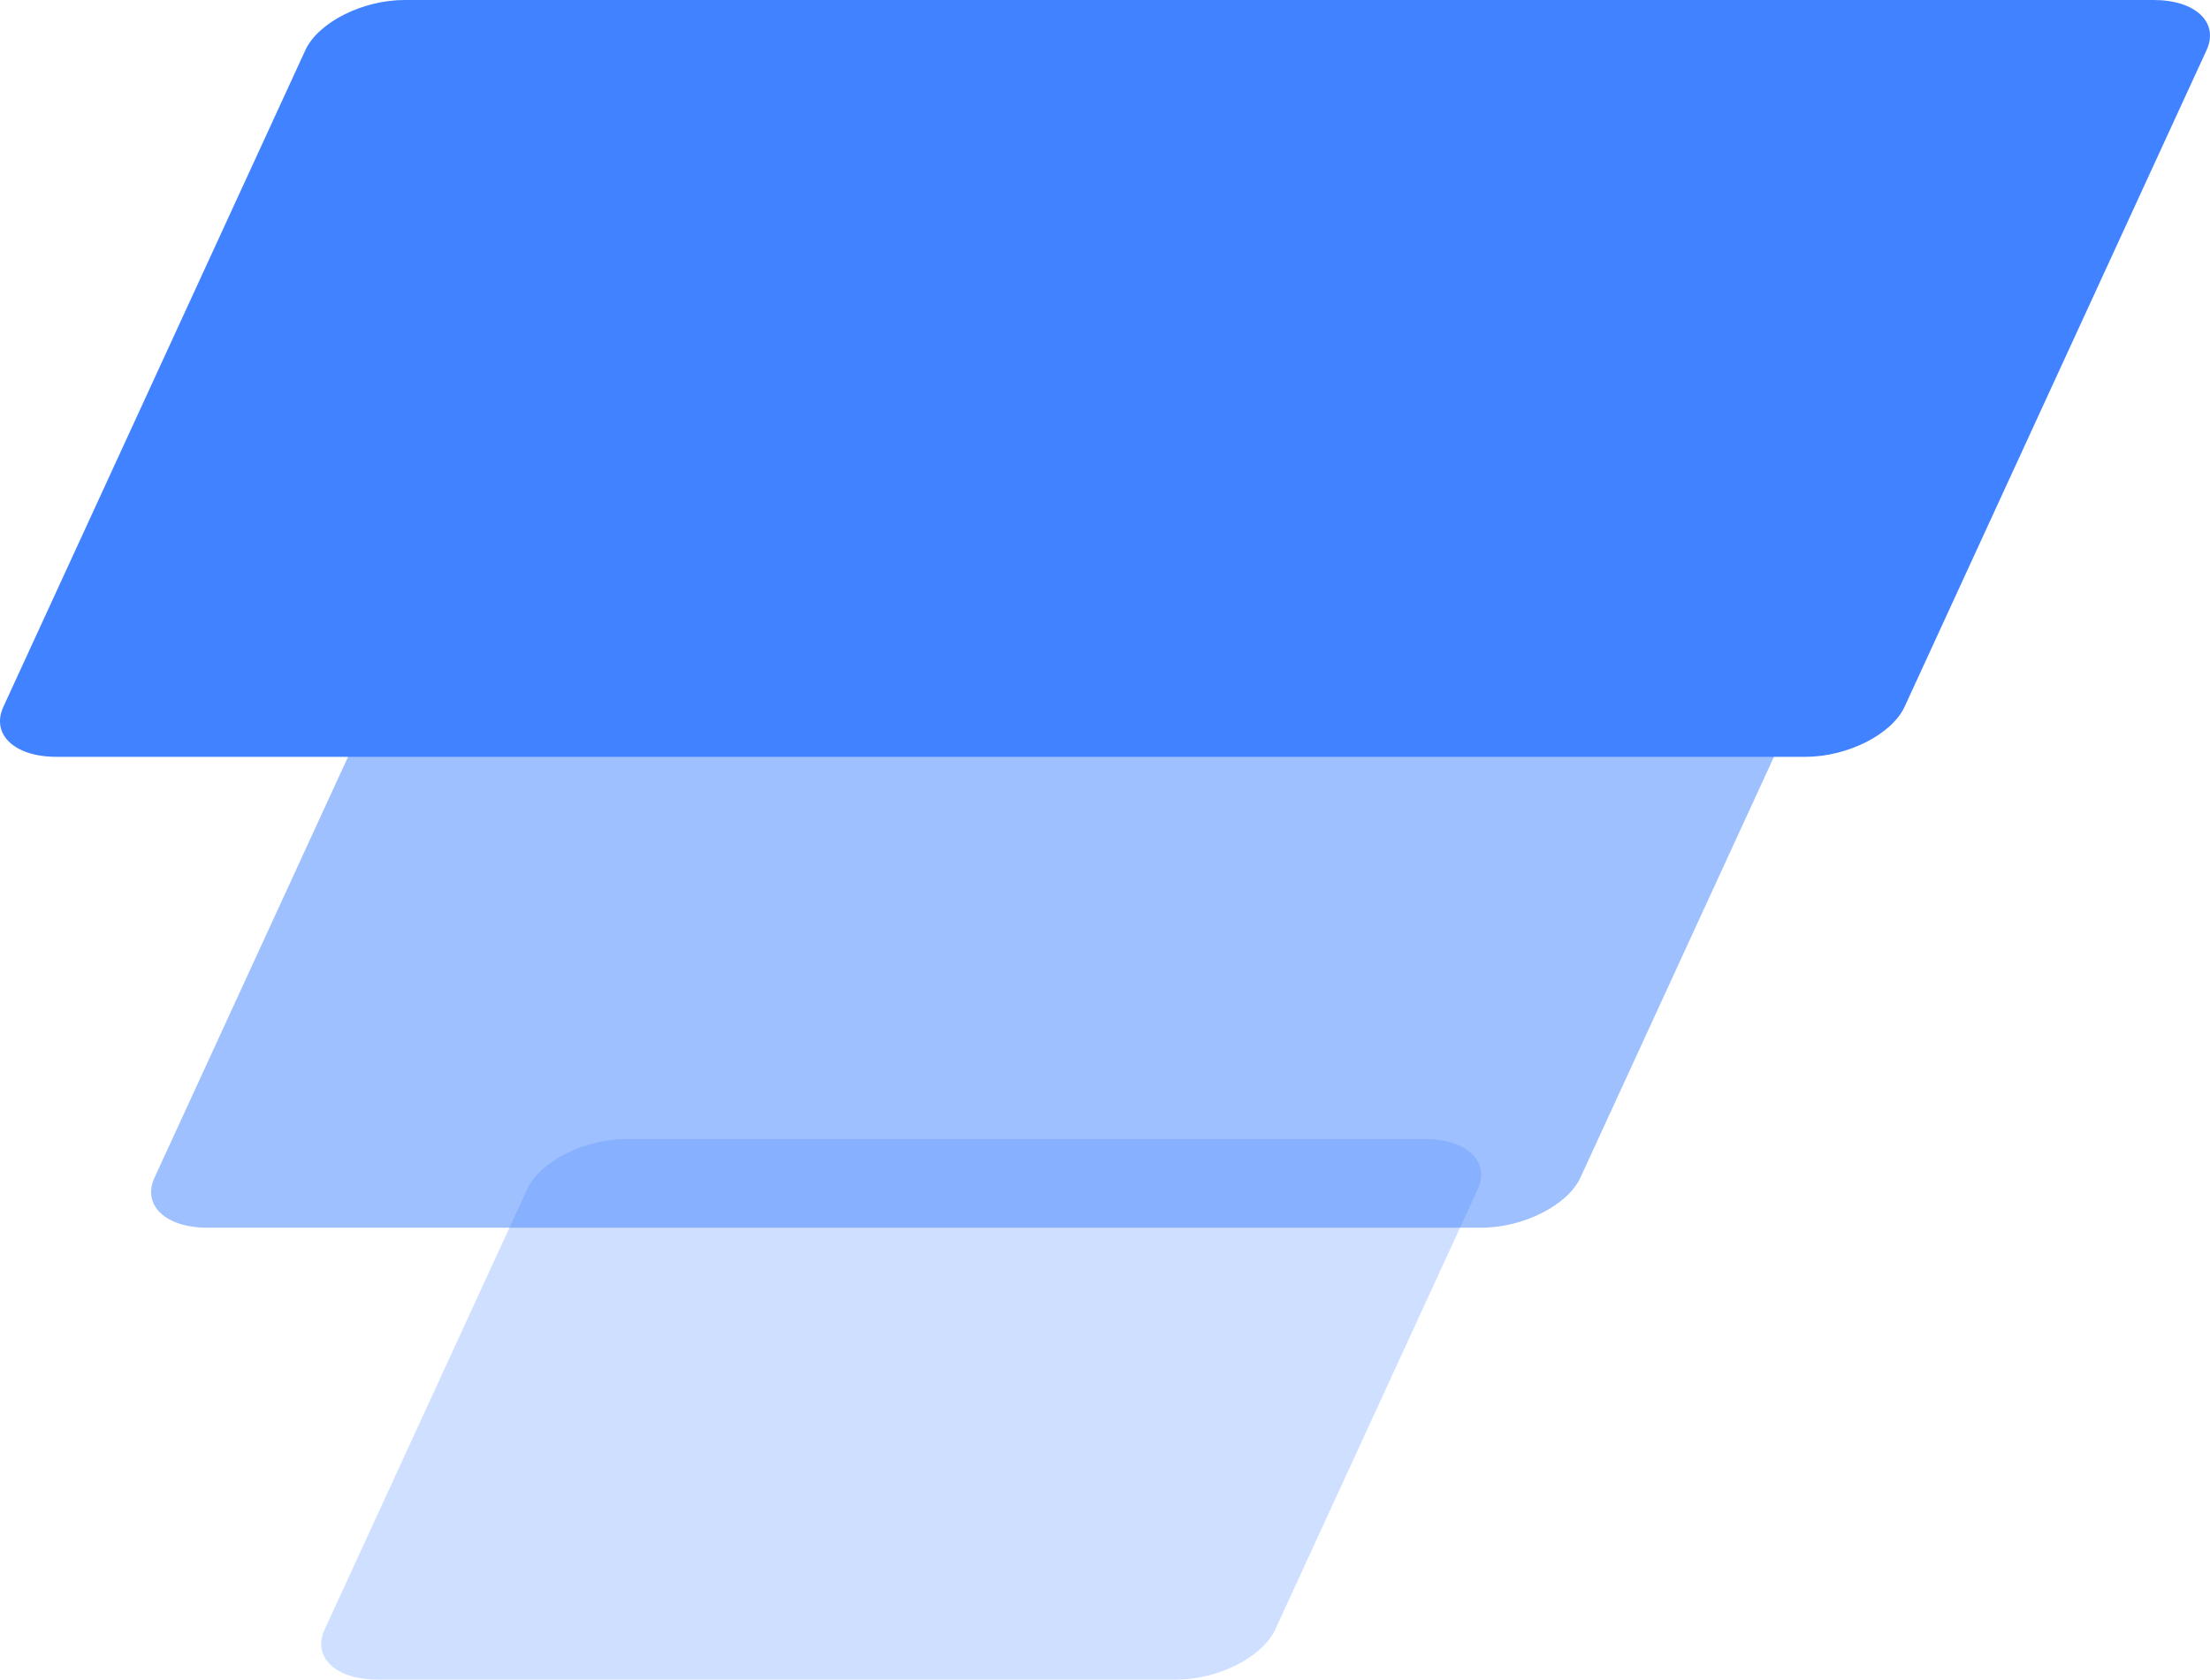
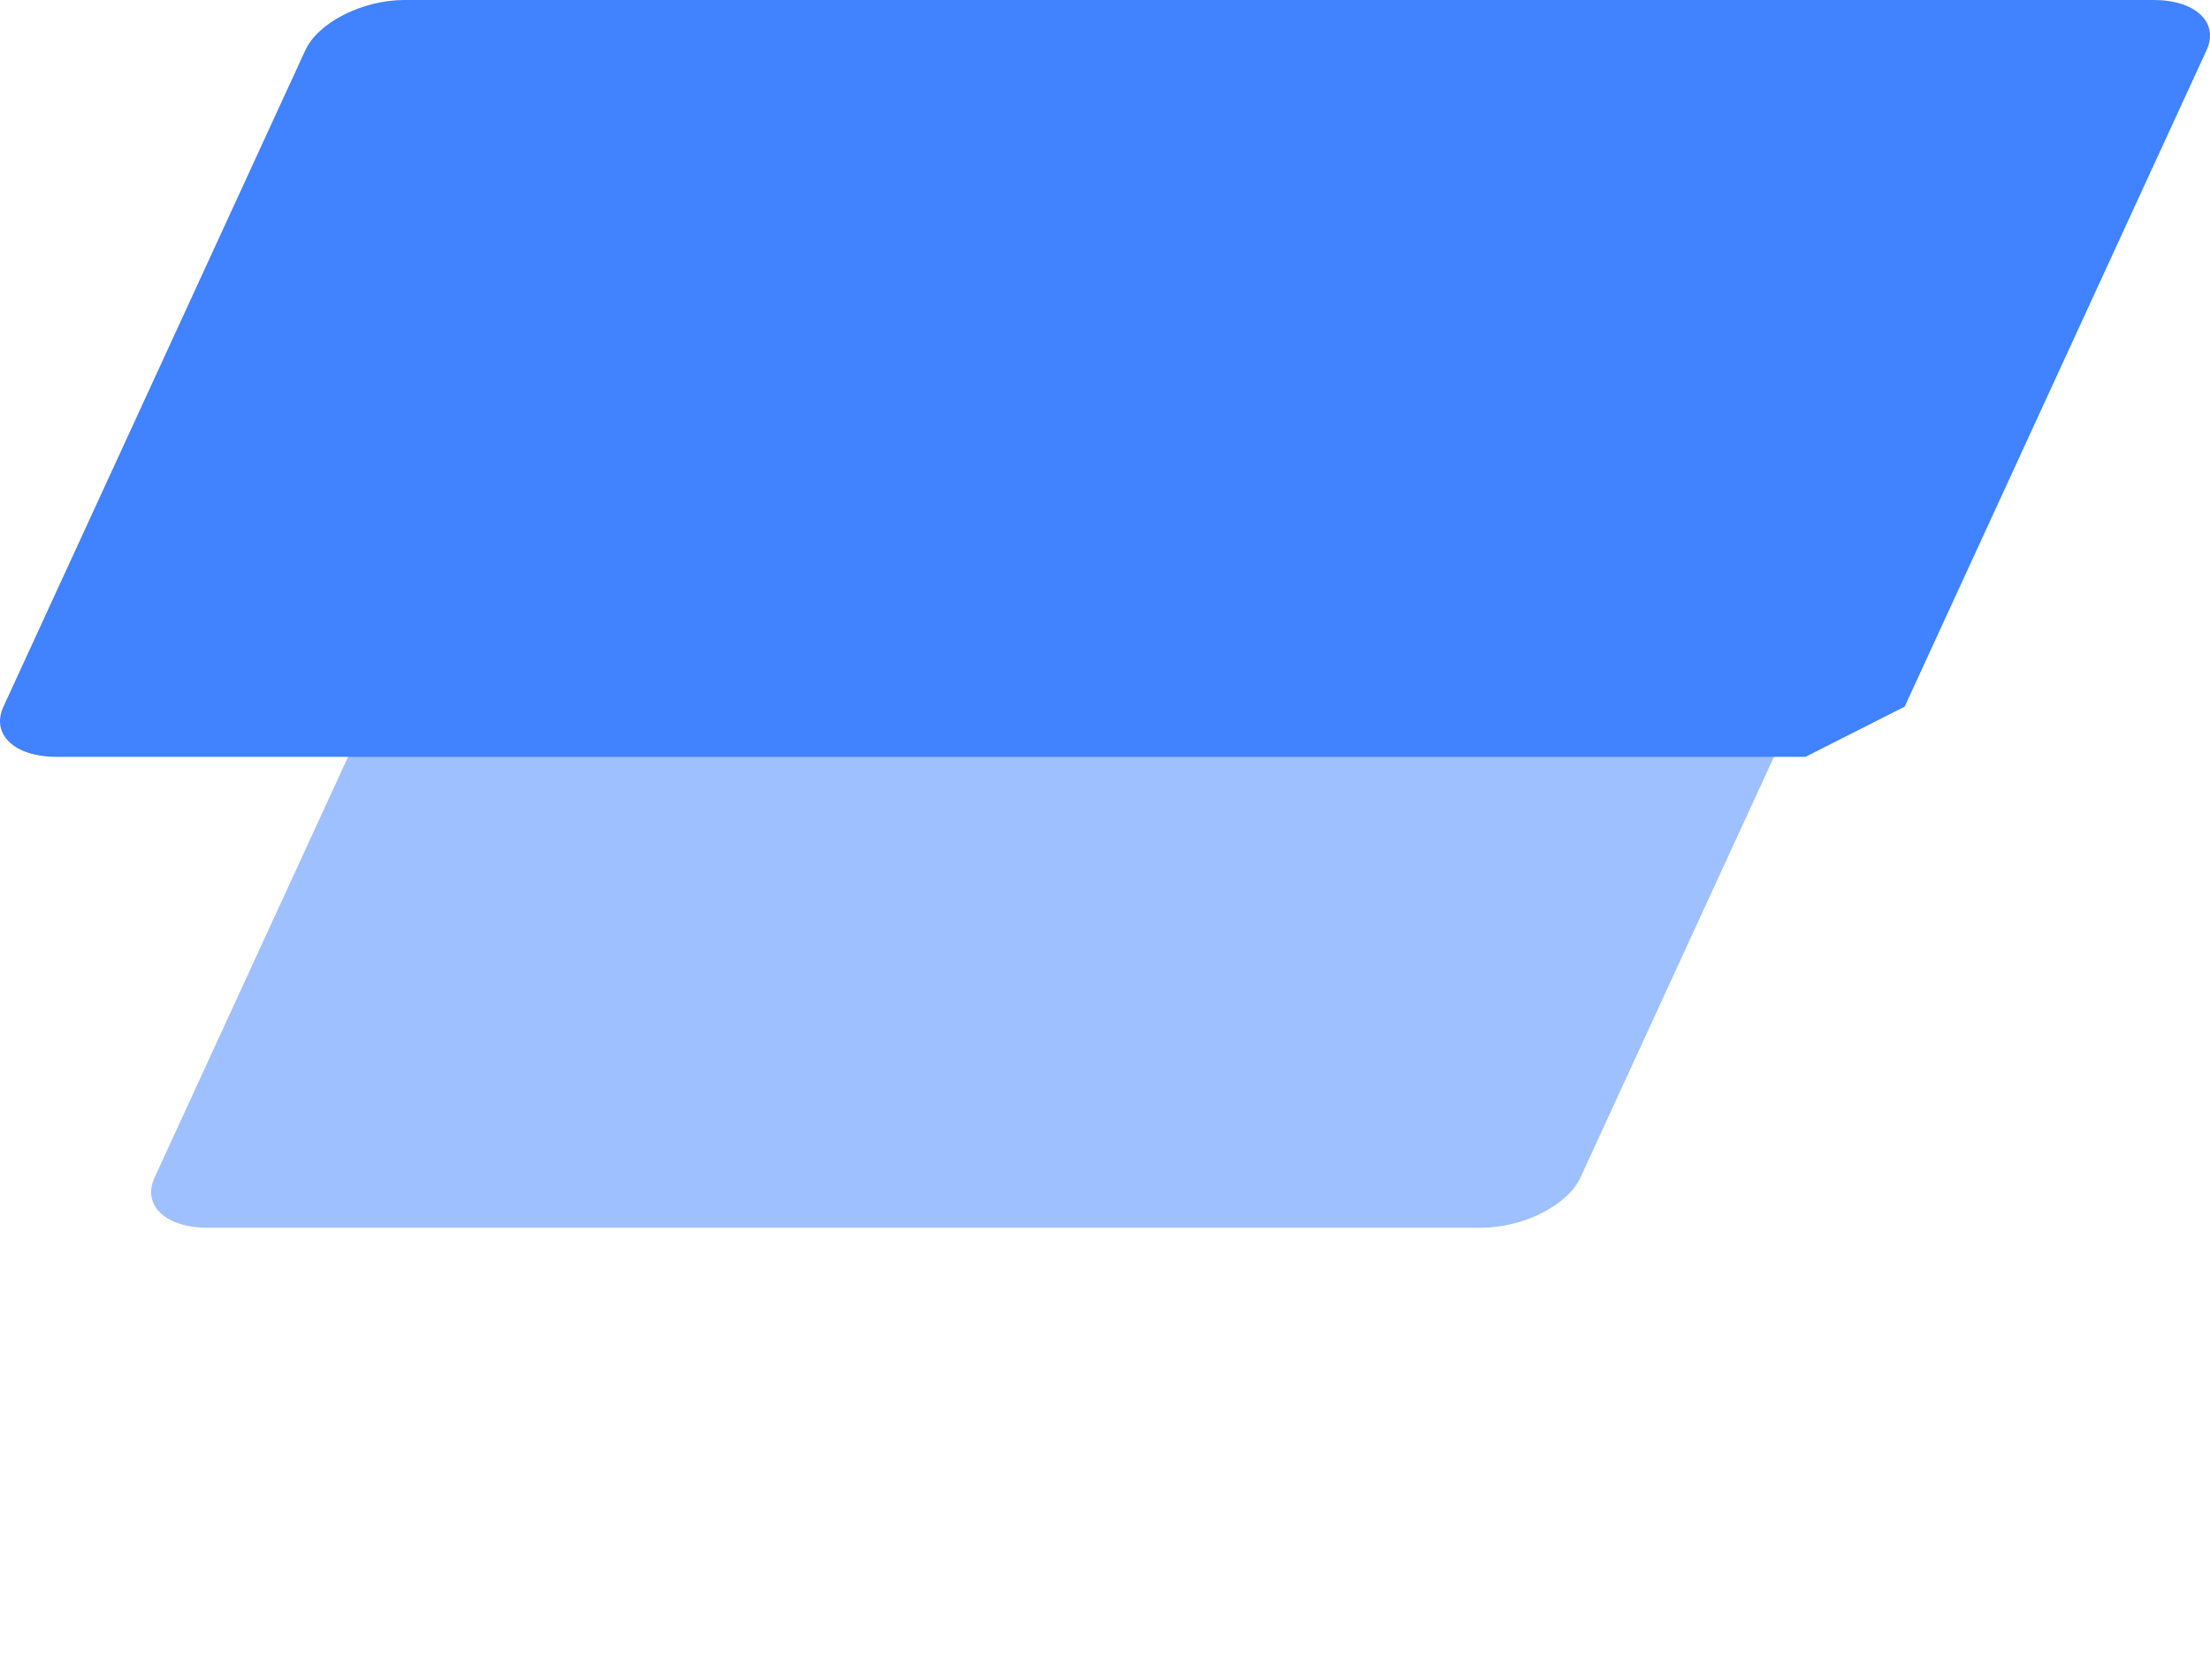
<svg xmlns="http://www.w3.org/2000/svg" width="219.396" height="166.791" viewBox="0 0 219.396 166.791">
  <defs>
    <style>
      .cls-1, .cls-2, .cls-3 {
        fill: #4082ff;
        mix-blend-mode: multiply;
      }

      .cls-2 {
        opacity: .25;
      }

      .cls-3 {
        opacity: .5;
      }

      .cls-4 {
        isolation: isolate;
      }
    </style>
  </defs>
  <g class="cls-4">
    <g id="Layer_2" data-name="Layer 2">
      <g id="Layer_1-2" data-name="Layer 1">
        <g id="Tensor_Logo_on_White" data-name="Tensor Logo on White">
-           <path class="cls-2" d="M116.761,166.791H37.49c-4.17,0-6.524-2.231-5.259-4.982l20.1-43.717c1.265-2.752,5.671-4.982,9.84-4.982h79.271c4.17,0,6.524,2.231,5.259,4.982l-20.1,43.717c-1.265,2.752-5.671,4.982-9.84,4.982Z" />
          <path class="cls-3" d="M147.058,121.916H20.602c-4.17,0-6.524-2.231-5.259-4.982l25.036-54.453c1.265-2.752,5.671-4.982,9.84-4.982h126.456c4.17,0,6.524,2.231,5.259,4.982l-25.036,54.453c-1.265,2.752-5.671,4.982-9.84,4.982Z" />
-           <path class="cls-1" d="M179.242,75.154H5.601c-4.17,0-6.524-2.231-5.259-4.982L30.314,4.982c1.265-2.752,5.671-4.982,9.84-4.982H213.795c4.17,0,6.524,2.231,5.259,4.982l-29.972,65.19c-1.265,2.752-5.671,4.982-9.84,4.982Z" />
+           <path class="cls-1" d="M179.242,75.154H5.601c-4.17,0-6.524-2.231-5.259-4.982L30.314,4.982c1.265-2.752,5.671-4.982,9.84-4.982H213.795c4.17,0,6.524,2.231,5.259,4.982l-29.972,65.19Z" />
        </g>
      </g>
    </g>
  </g>
</svg>